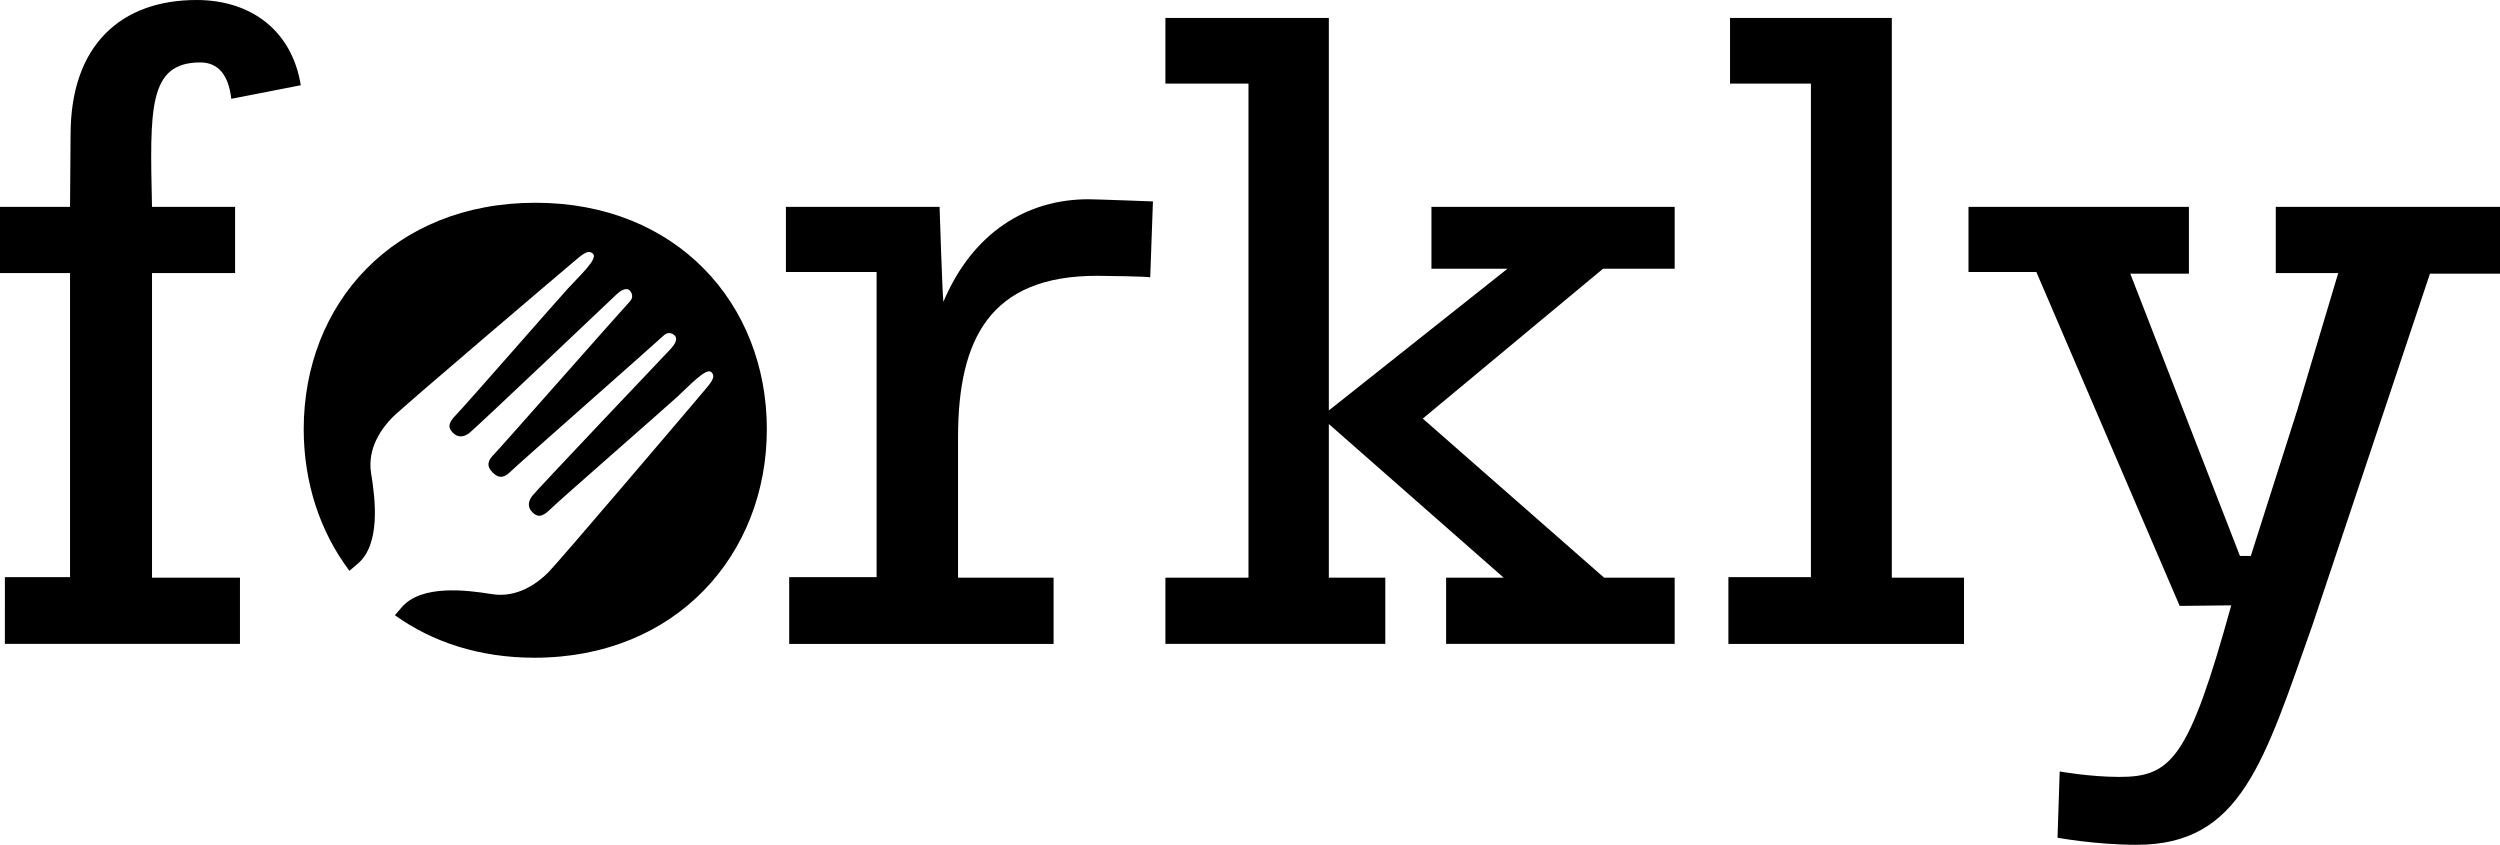
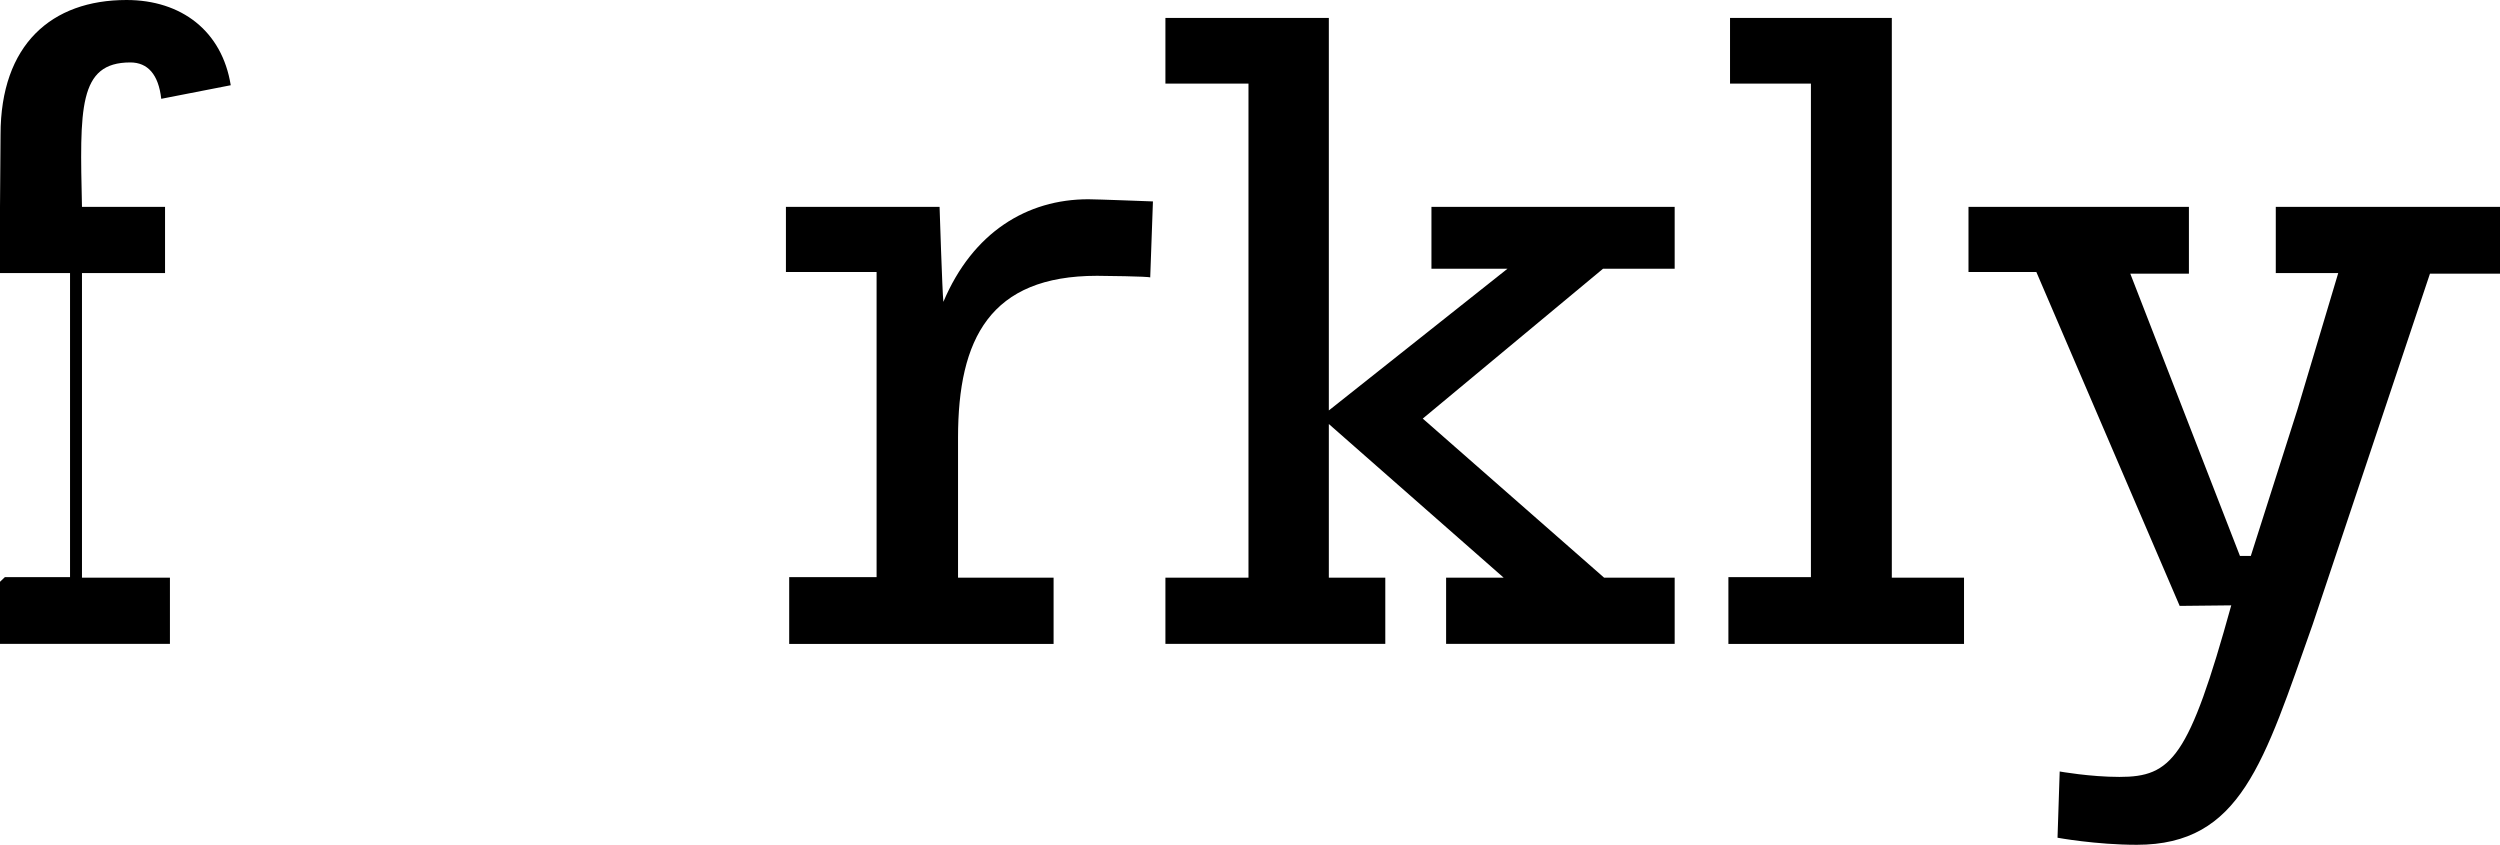
<svg xmlns="http://www.w3.org/2000/svg" height="168.956" viewBox="0 0 500 168.956" width="500">
  <g fill="#000">
-     <path d="m.977 115.424h13.03v-33.335-27.472h-14.007v-13.247h14.007l.109-14.442c0-18.024 10.207-26.928 25.191-26.928 10.967 0 19.111 6.189 20.848 17.048l-13.899 2.715c-.543-4.886-2.715-7.275-6.189-7.275-10.424 0-10.098 9.23-9.664 28.883h16.613v13.247h-16.613v60.915h17.591v13.247h-47.017z" />
+     <path d="m.977 115.424h13.03v-33.335-27.472h-14.007v-13.247l.109-14.442c0-18.024 10.207-26.928 25.191-26.928 10.967 0 19.111 6.189 20.848 17.048l-13.899 2.715c-.543-4.886-2.715-7.275-6.189-7.275-10.424 0-10.098 9.23-9.664 28.883h16.613v13.247h-16.613v60.915h17.591v13.247h-47.017z" />
    <path d="m157.836 115.424h17.482v-61.024h-18.133v-13.03h30.729s.543 17.048.76 19.002c5.864-13.899 16.722-20.522 28.992-20.522 1.629 0 12.921.434 12.921.434l-.543 15.202c-.326-.217-9.555-.326-10.641-.326-21.391 0-27.797 12.596-27.797 32.358v28.015h19.111v13.247h-52.88v-13.356z" />
    <path d="m233.083 115.533h16.613v-49.406-49.405h-16.613v-13.139h32.684v78.506l35.724-28.34h-15.202v-12.379h48.645v12.379h-14.333l-36.049 29.969 36.267 31.815h14.115v13.247h-45.713v-13.247h11.51l-34.964-30.729v30.729h11.292v13.247h-43.976z" />
    <path d="m345.68 115.424h16.505v-49.622-49.08h-16.179v-13.139h32.358v111.95h14.441v13.247h-47.125z" />
    <path d="m411.504 167.544.434-13.247s6.081 1.086 11.944 1.086c10.424 0 13.899-3.692 22.368-34.312l-10.315.109-28.665-66.78h-13.573v-13.03h44.085v13.356h-11.727l21.934 56.463h2.172l9.338-29.318 8.144-27.254h-12.487v-13.247h44.844v13.356h-14.007l-23.454 70.145c-9.772 27.58-14.333 44.085-35.181 44.085-8.144 0-15.854-1.412-15.854-1.412z" />
-     <path d="m107.108 40.551c-28.449 0-46.365 20.196-46.365 45.279 0 10.668 3.251 20.523 9.148 28.336.78-.676 1.333-1.151 1.62-1.391 4.692-3.915 3.532-13.069 2.711-18.111-.821-5.043 2.174-9.097 4.326-11.249s33.987-29.218 35.929-30.842 3.129-2.811 4.136-1.804-2.645 4.34-5.015 6.922-20.7 23.596-22.421 25.318-1.493 2.646-.566 3.574c.928.928 2.072.925 3.279 0 1.207-.924 27.461-25.854 29.346-27.639 1.884-1.784 2.594-.959 2.774-.779.18.179.904 1.187-.08 2.171s-25.89 29.281-27.079 30.47-1.726 2.291-.313 3.704 2.515.876 3.704-.313 29.486-26.095 30.47-27.079 1.992-.26 2.171-.08c.18.18 1.005.89-.779 2.774s-26.714 28.139-27.638 29.346-.927 2.352 0 3.279 1.852 1.155 3.574-.566c1.722-1.722 22.736-20.051 25.318-22.421s5.916-6.022 6.922-5.015c1.007 1.007-.18 2.194-1.804 4.136s-28.69 33.777-30.842 35.929-6.207 5.147-11.249 4.326c-5.043-.821-14.196-1.981-18.111 2.711-.227.272-.672.79-1.294 1.508 7.429 5.338 16.878 8.5 27.913 8.5 28.34 0 46.474-20.631 46.474-45.714-.003-25.083-18.028-45.28-46.259-45.28z" />
  </g>
</svg>